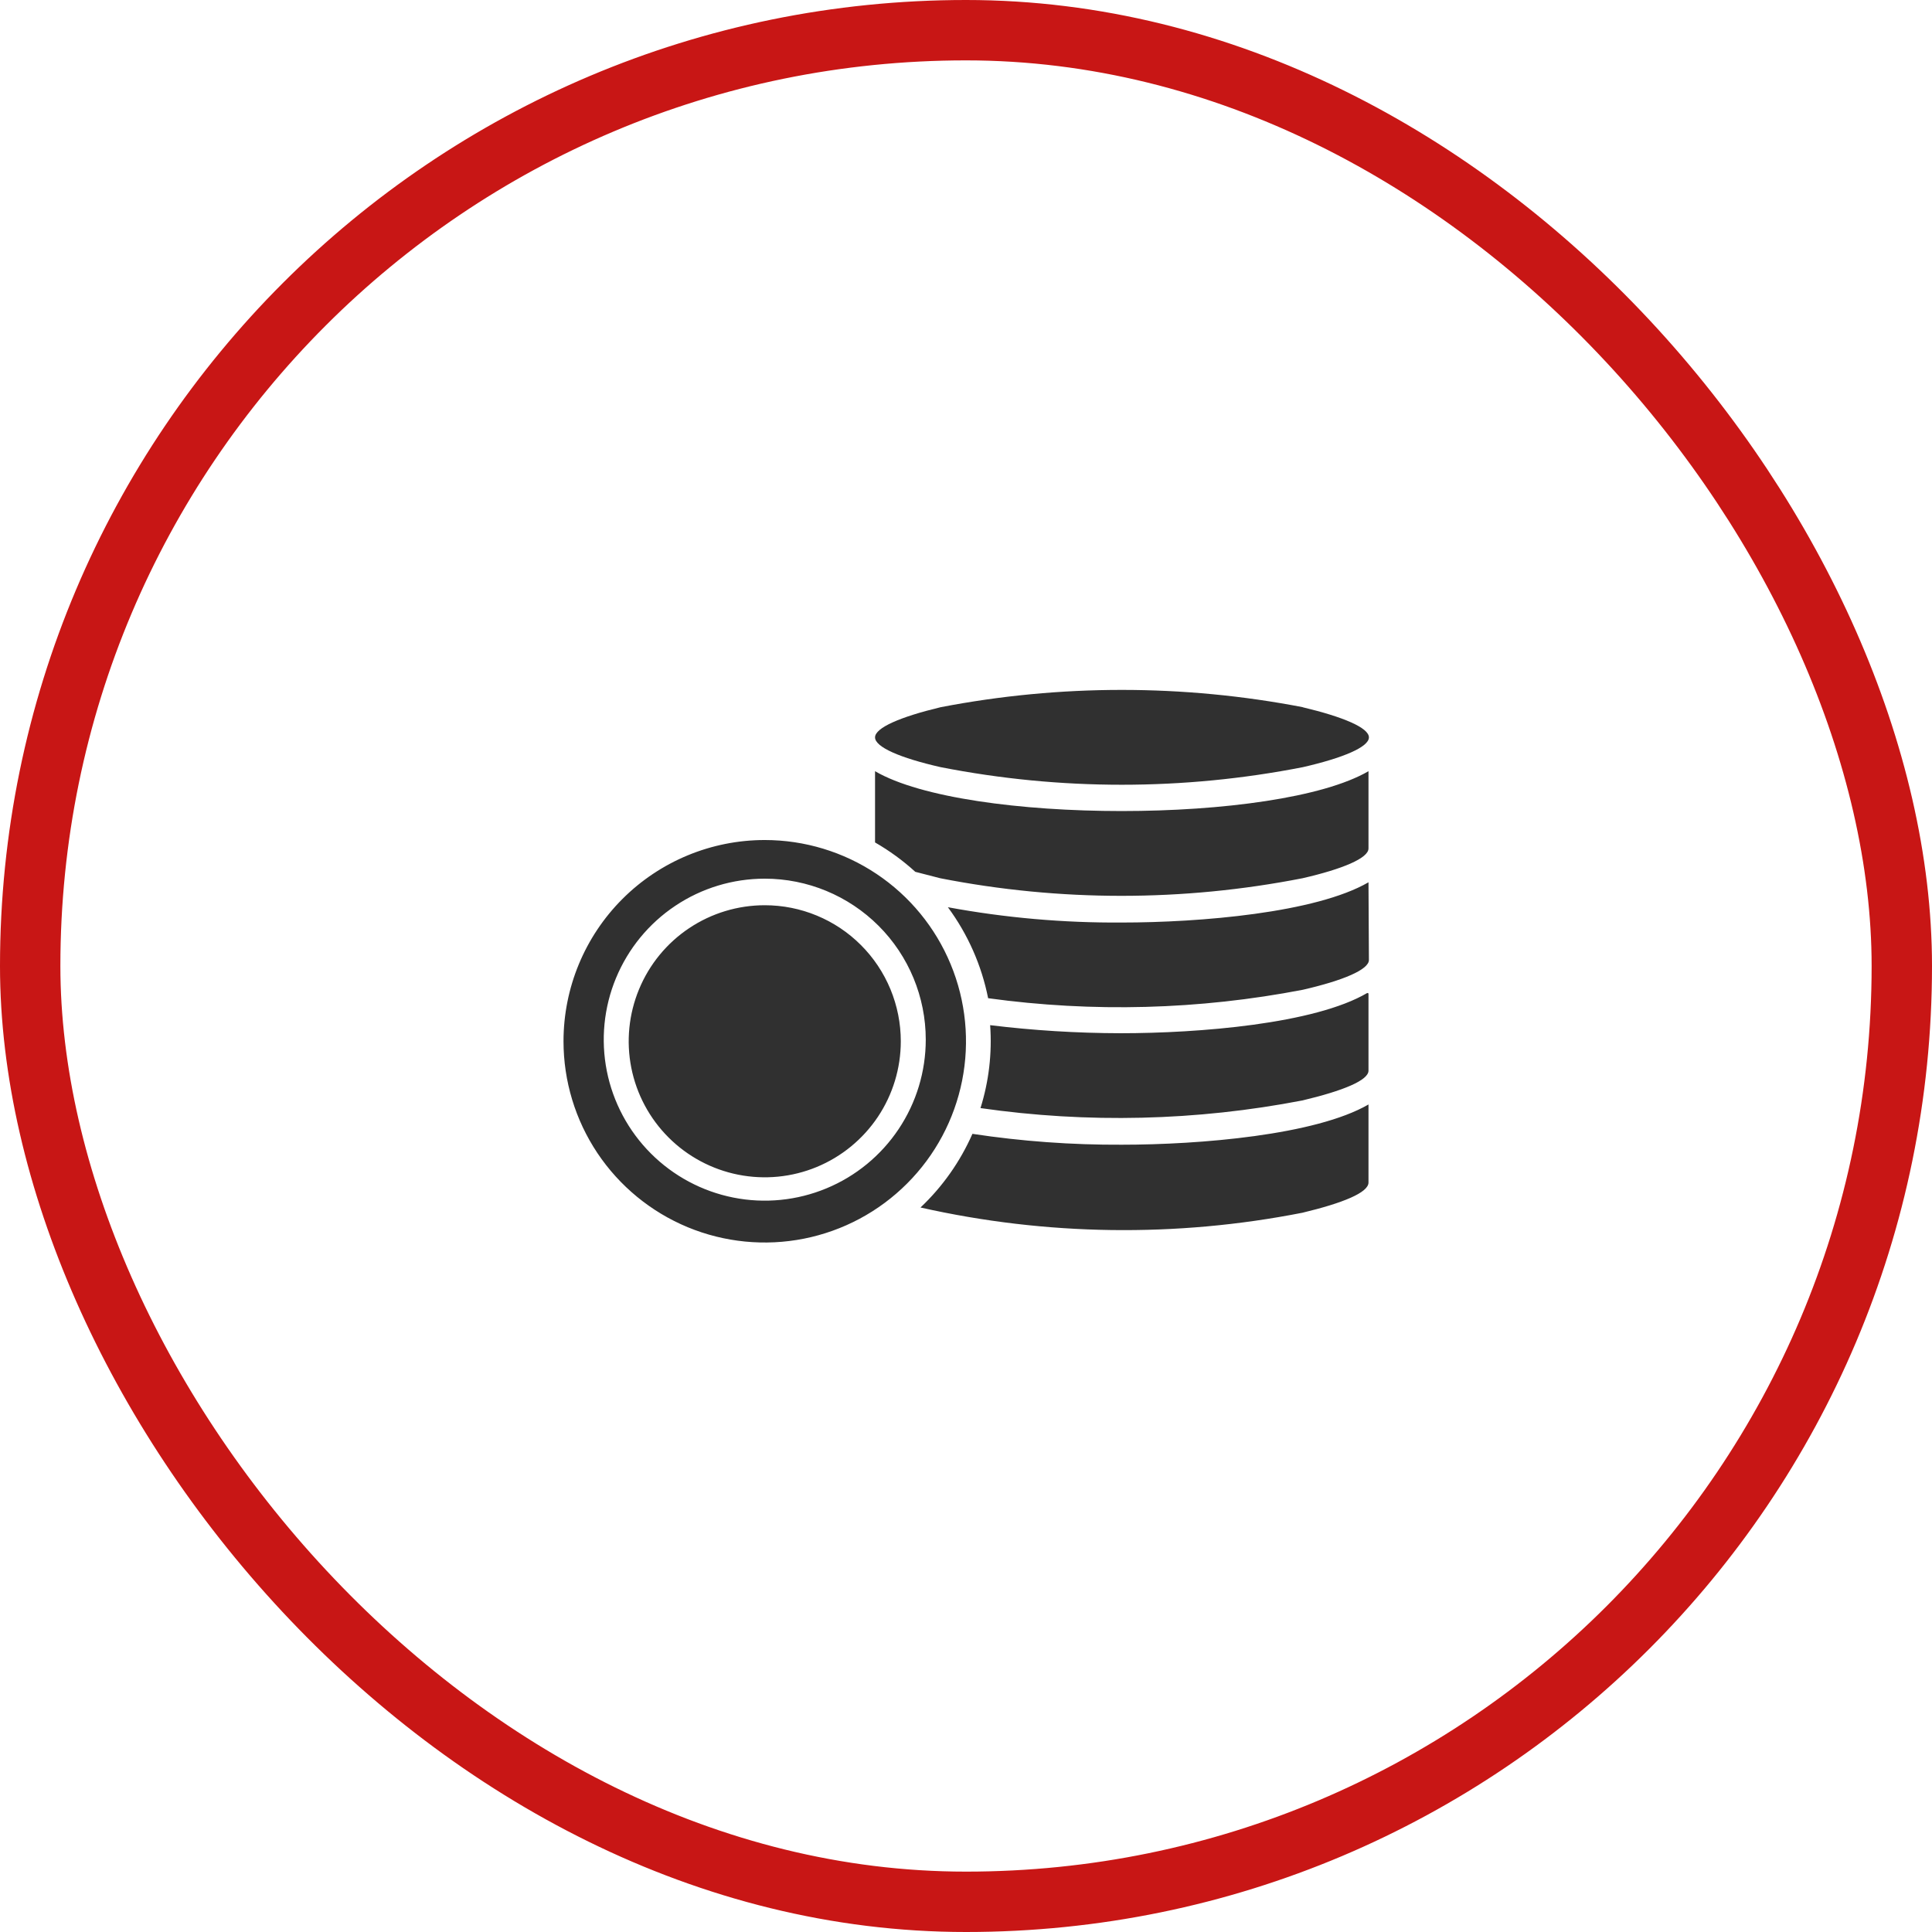
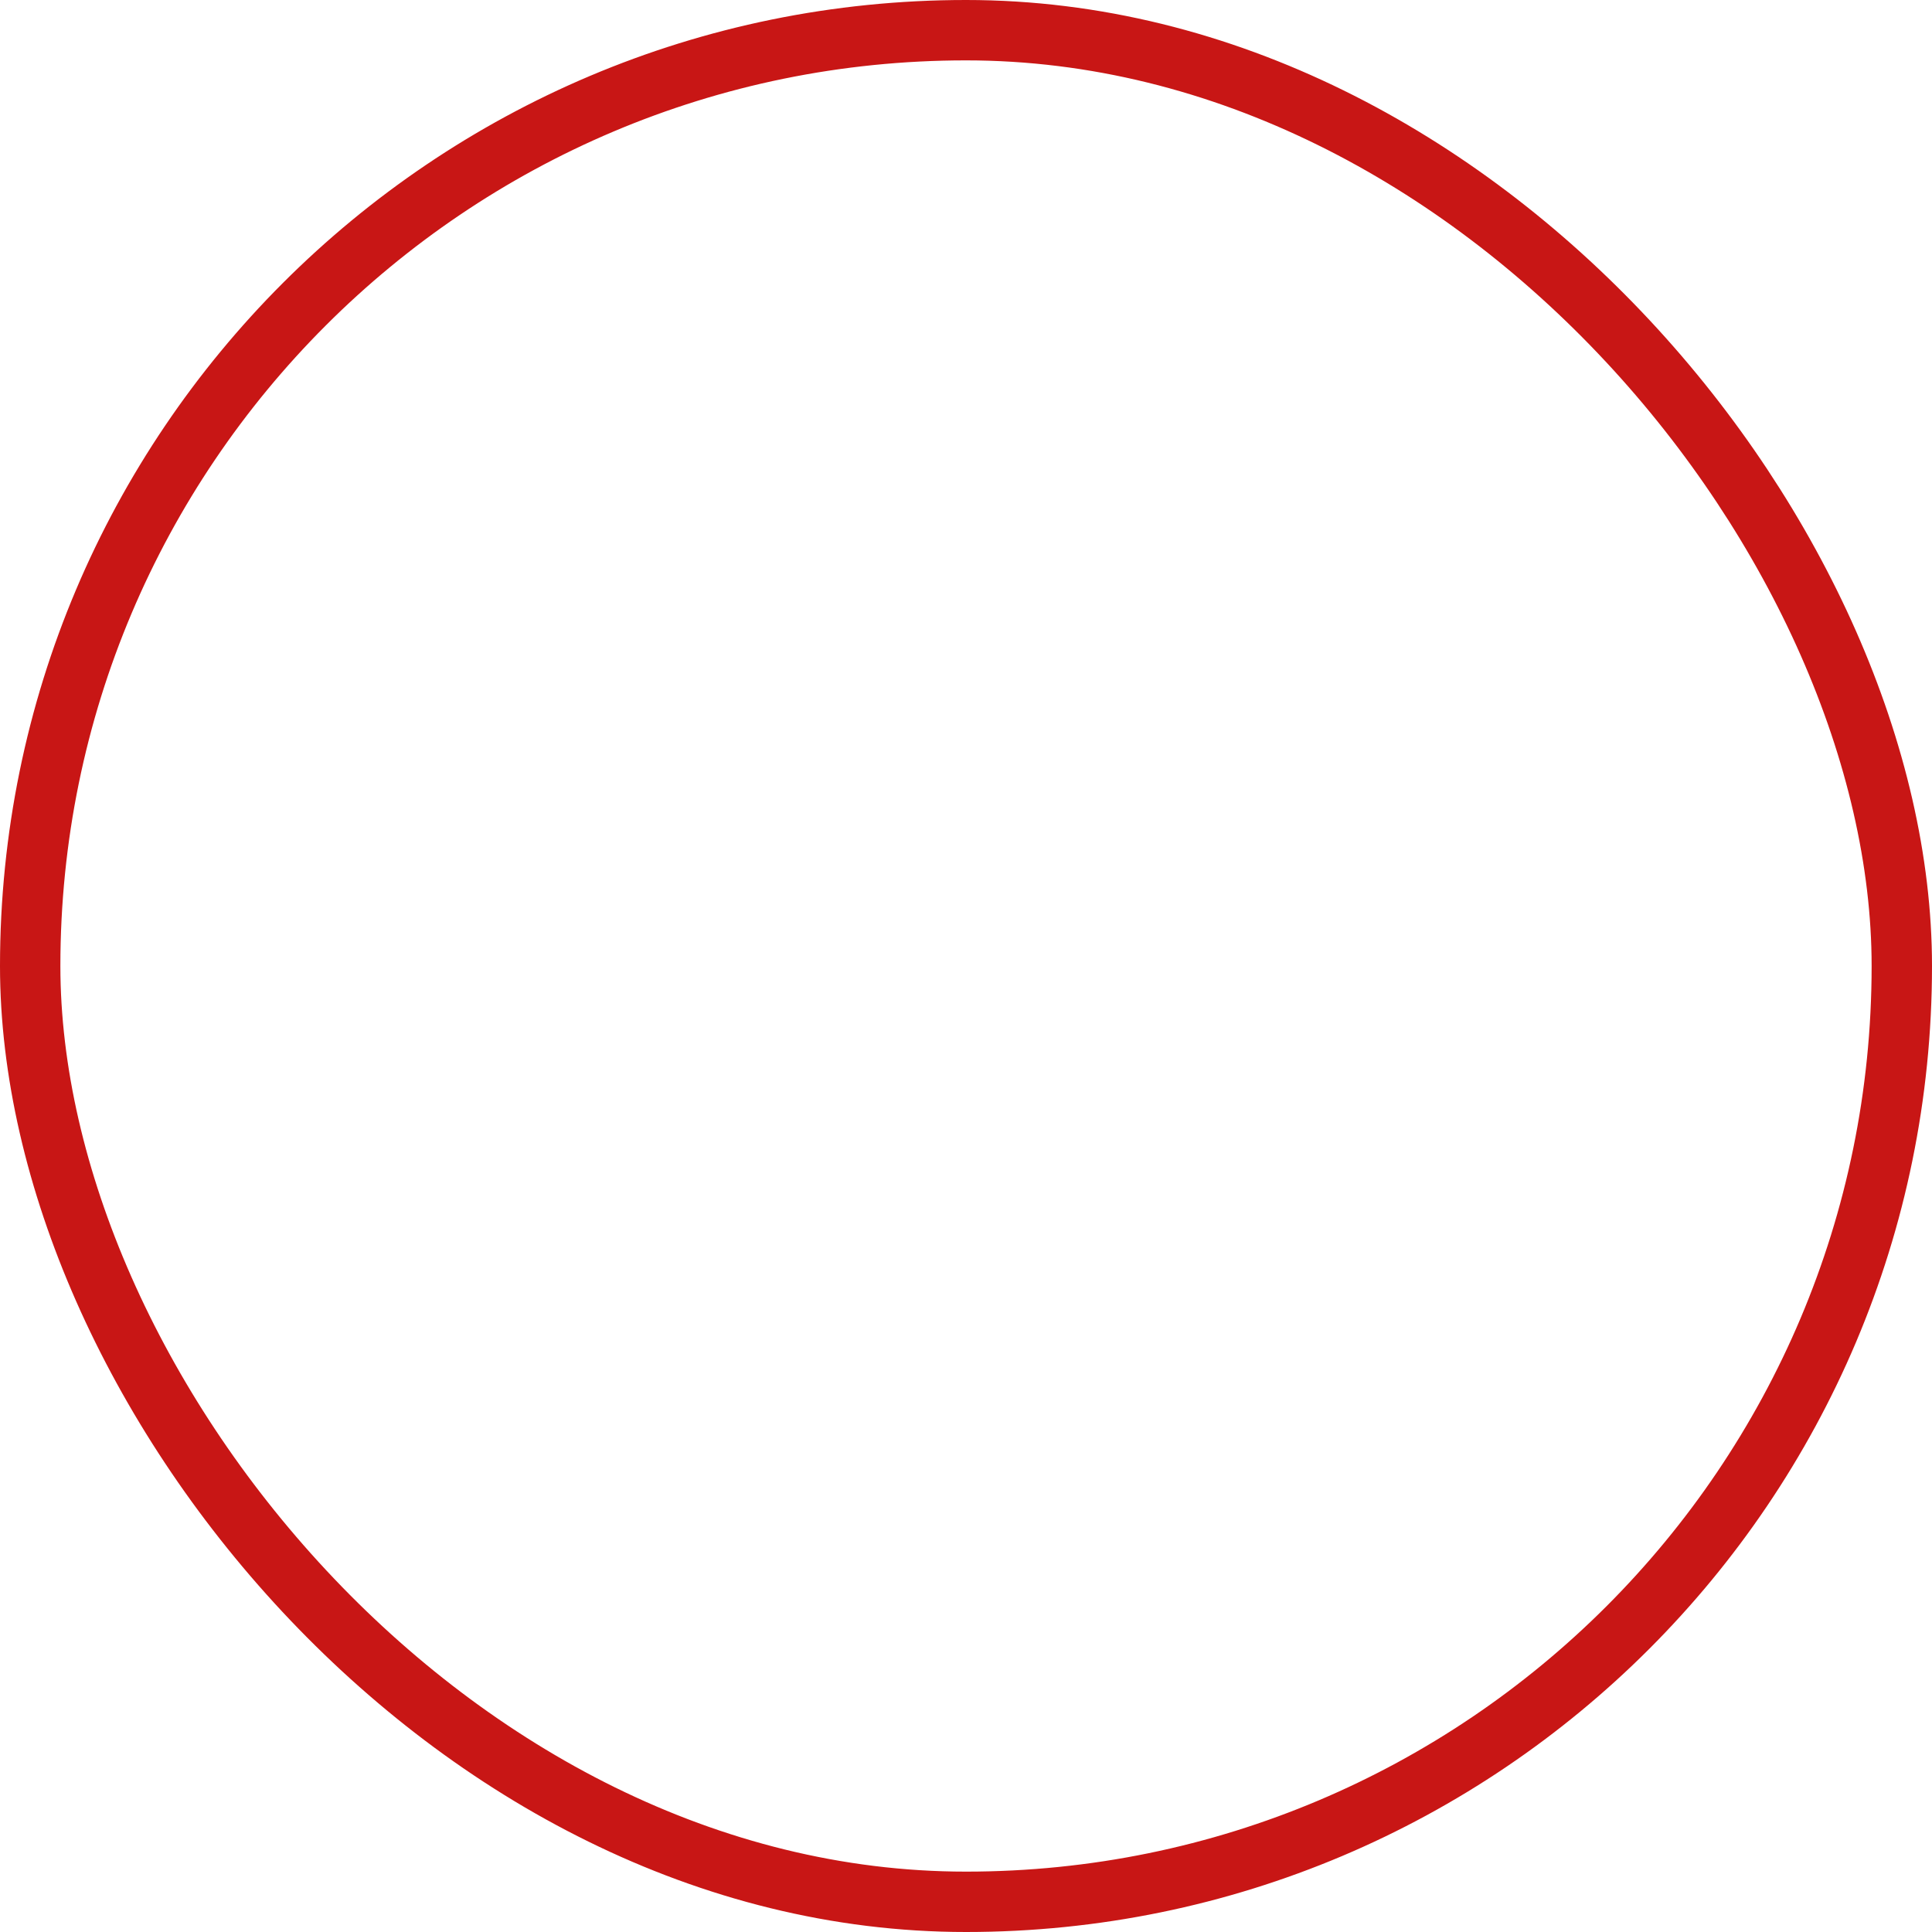
<svg xmlns="http://www.w3.org/2000/svg" width="64" height="64" viewBox="0 0 64 64" fill="none">
  <rect x="1" y="1" width="62" height="62" rx="31" stroke="#C81615" stroke-width="2" />
-   <path fill-rule="evenodd" clip-rule="evenodd" d="M25.333 27.827C26.652 27.827 27.941 28.218 29.037 28.95C30.134 29.683 30.988 30.724 31.492 31.942C31.997 33.16 32.129 34.501 31.872 35.794C31.615 37.087 30.98 38.275 30.047 39.207C29.115 40.14 27.927 40.775 26.634 41.032C25.341 41.289 24 41.157 22.782 40.653C21.564 40.148 20.523 39.293 19.79 38.197C19.058 37.101 18.667 35.812 18.667 34.493C18.667 32.725 19.369 31.029 20.619 29.779C21.869 28.529 23.565 27.827 25.333 27.827ZM43.16 23.427C39.196 22.663 35.124 22.663 31.16 23.427C29.827 23.747 28.987 24.107 28.987 24.427C28.987 24.747 29.813 25.107 31.16 25.413C35.122 26.19 39.198 26.19 43.16 25.413C44.493 25.107 45.347 24.747 45.347 24.427C45.347 24.107 44.493 23.747 43.147 23.427H43.16ZM45.333 36.587C43.587 37.6 39.747 37.92 37.16 37.92C35.504 37.928 33.85 37.808 32.213 37.56C31.808 38.48 31.224 39.309 30.493 40C34.653 40.937 38.963 40.996 43.147 40.173C44.48 39.853 45.333 39.507 45.333 39.173V36.587ZM45.333 32.907V35.467C45.333 35.787 44.493 36.133 43.147 36.453C39.63 37.132 36.025 37.217 32.48 36.707C32.758 35.819 32.867 34.888 32.8 33.96C34.233 34.135 35.676 34.224 37.12 34.227C39.707 34.227 43.547 33.92 45.293 32.893L45.333 32.907ZM45.333 29.227C43.587 30.24 39.747 30.56 37.16 30.56C35.228 30.573 33.3 30.404 31.4 30.053C32.061 30.948 32.516 31.976 32.733 33.067C36.201 33.544 39.723 33.45 43.16 32.787C44.493 32.48 45.347 32.12 45.347 31.8L45.333 29.227ZM45.333 25.547C42.307 27.307 32 27.307 28.987 25.547V27.907C29.465 28.182 29.912 28.508 30.32 28.88L31.147 29.093C35.109 29.87 39.184 29.87 43.147 29.093C44.48 28.787 45.333 28.427 45.333 28.107V25.547ZM25.333 29.107C24.279 29.107 23.247 29.419 22.37 30.006C21.493 30.591 20.81 31.424 20.406 32.399C20.002 33.373 19.897 34.446 20.102 35.48C20.308 36.515 20.816 37.465 21.562 38.211C22.308 38.957 23.258 39.465 24.293 39.671C25.327 39.877 26.4 39.771 27.374 39.367C28.349 38.964 29.182 38.28 29.768 37.403C30.354 36.526 30.667 35.495 30.667 34.44C30.667 33.026 30.105 31.669 29.105 30.669C28.104 29.669 26.748 29.107 25.333 29.107ZM25.333 29.987C24.442 29.987 23.571 30.251 22.83 30.746C22.088 31.241 21.511 31.945 21.17 32.769C20.829 33.592 20.739 34.498 20.913 35.373C21.087 36.247 21.516 37.05 22.147 37.68C22.777 38.31 23.58 38.739 24.454 38.913C25.328 39.087 26.235 38.998 27.058 38.657C27.881 38.316 28.585 37.738 29.081 36.997C29.576 36.256 29.84 35.385 29.84 34.493C29.84 33.901 29.723 33.316 29.497 32.769C29.27 32.222 28.939 31.725 28.52 31.307C28.102 30.888 27.605 30.556 27.058 30.33C26.511 30.103 25.925 29.987 25.333 29.987Z" fill="#303030" />
</svg>